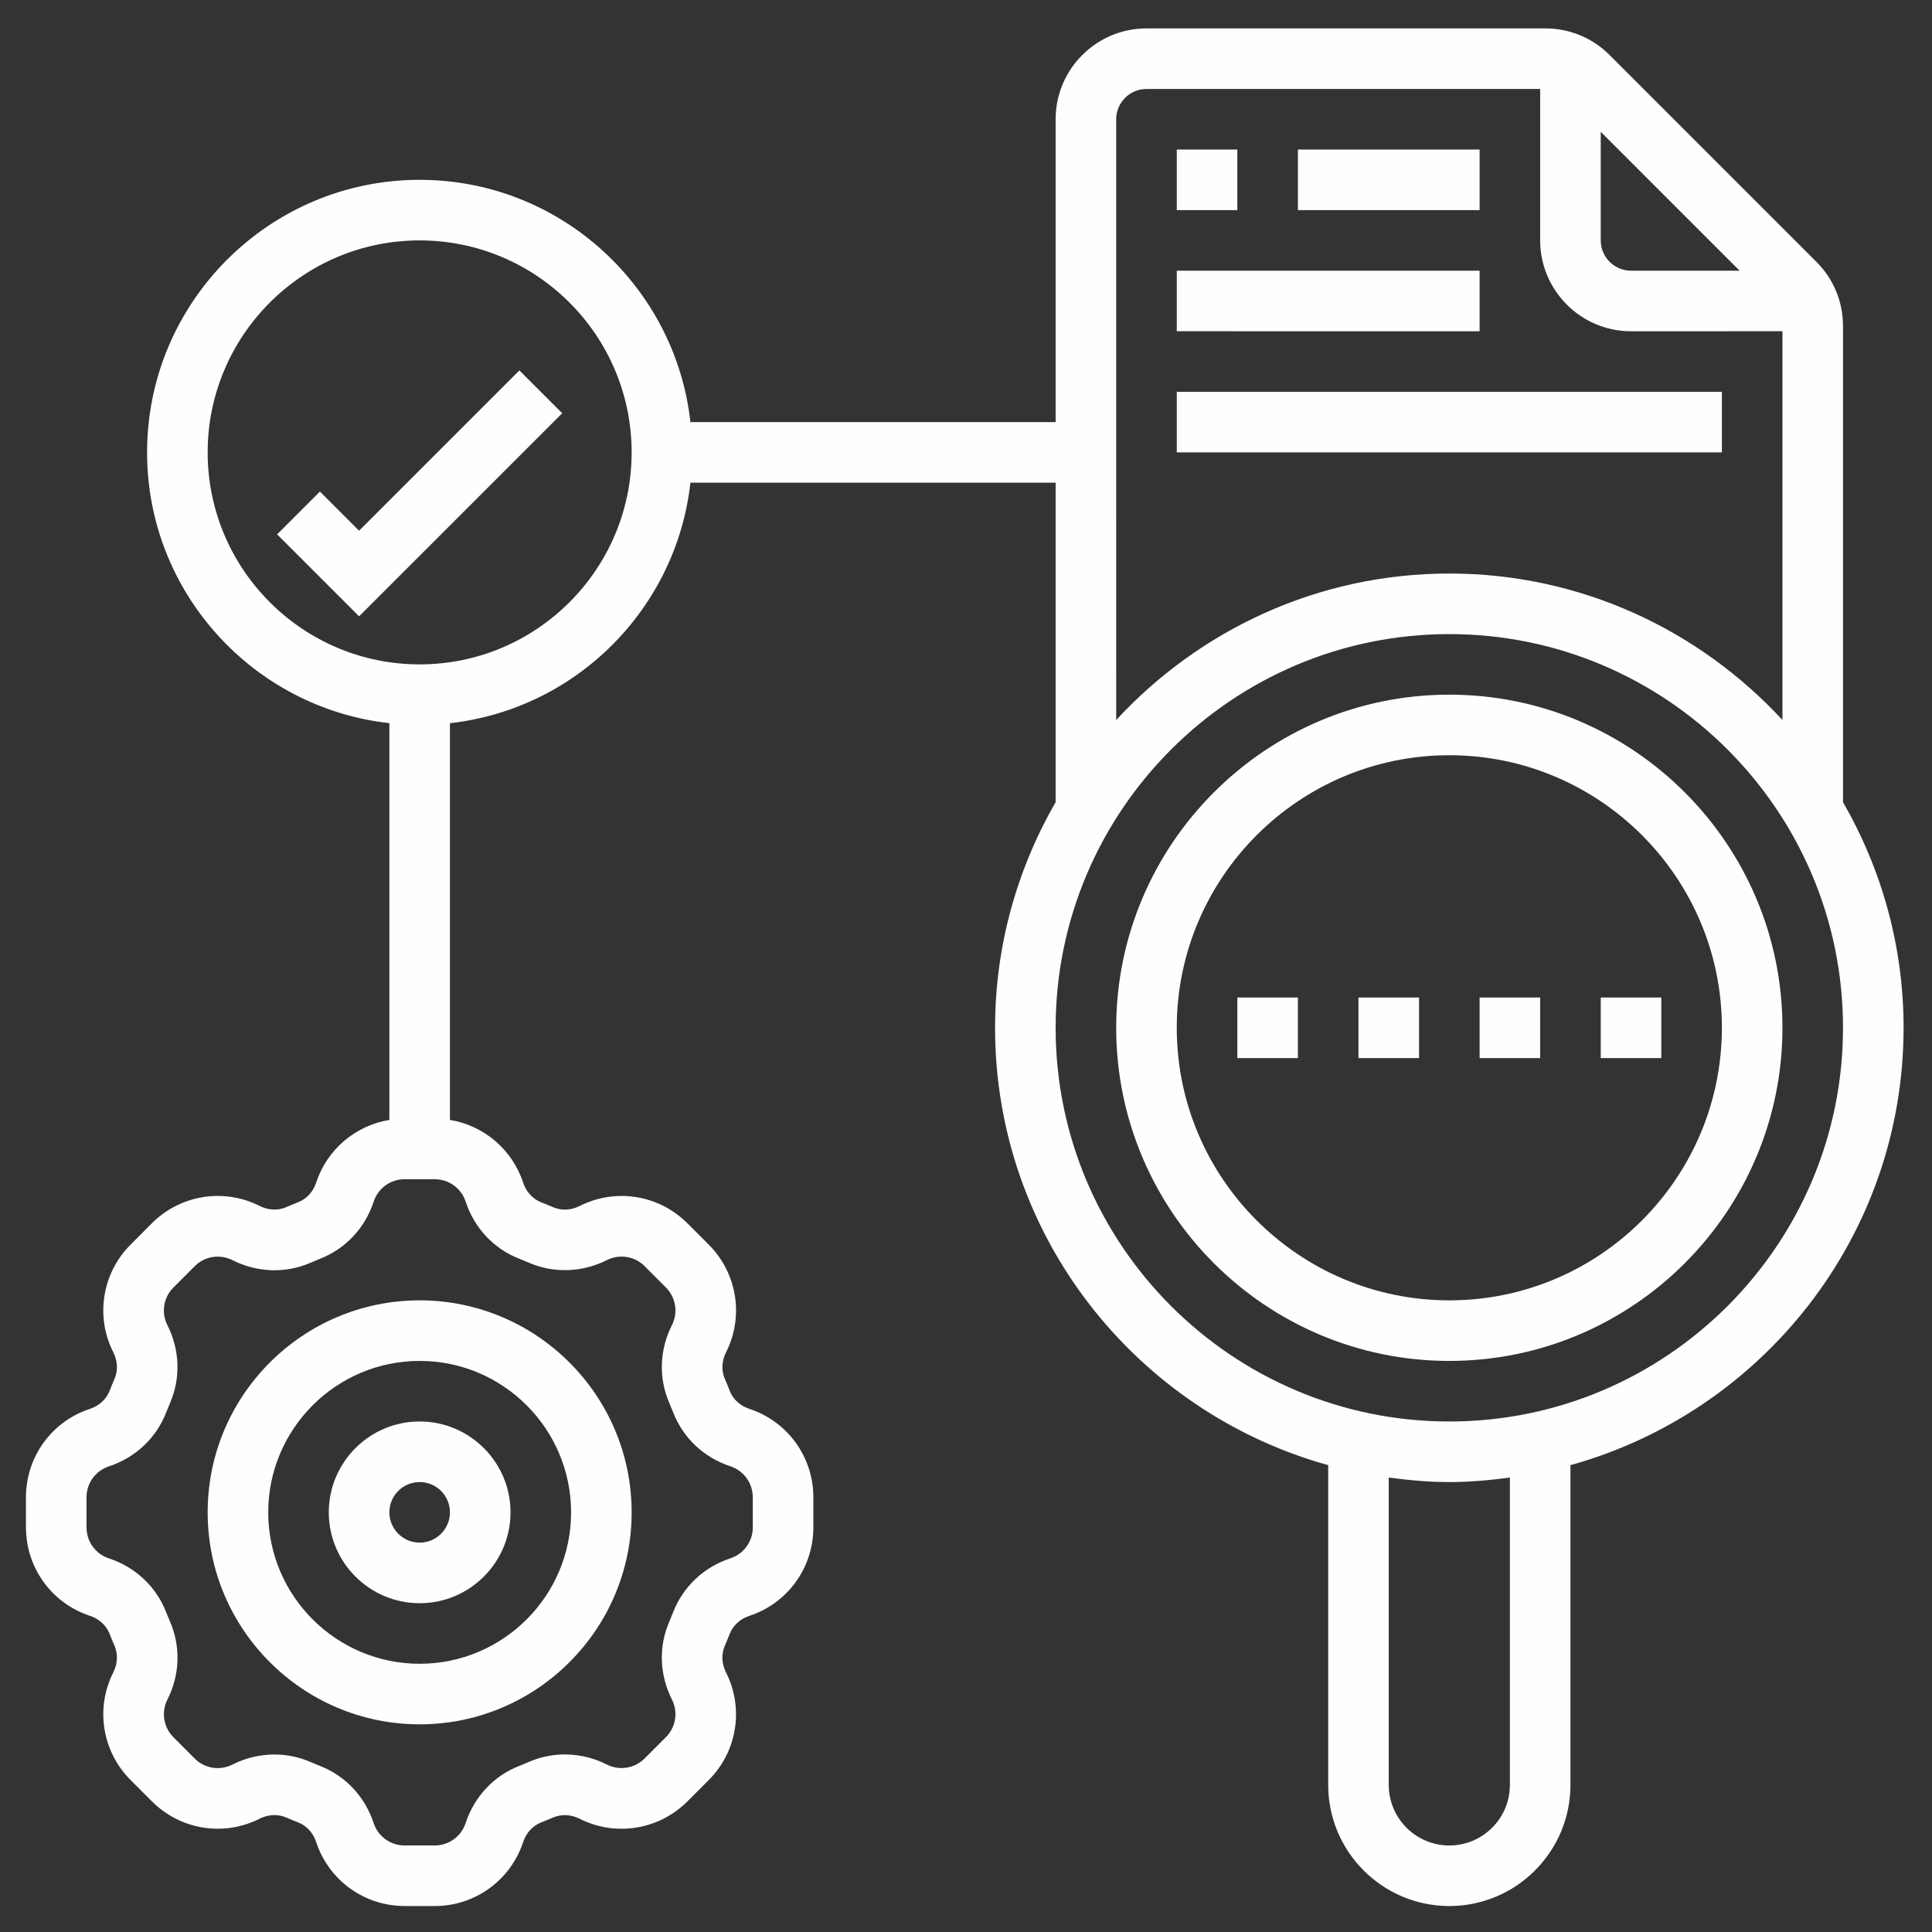
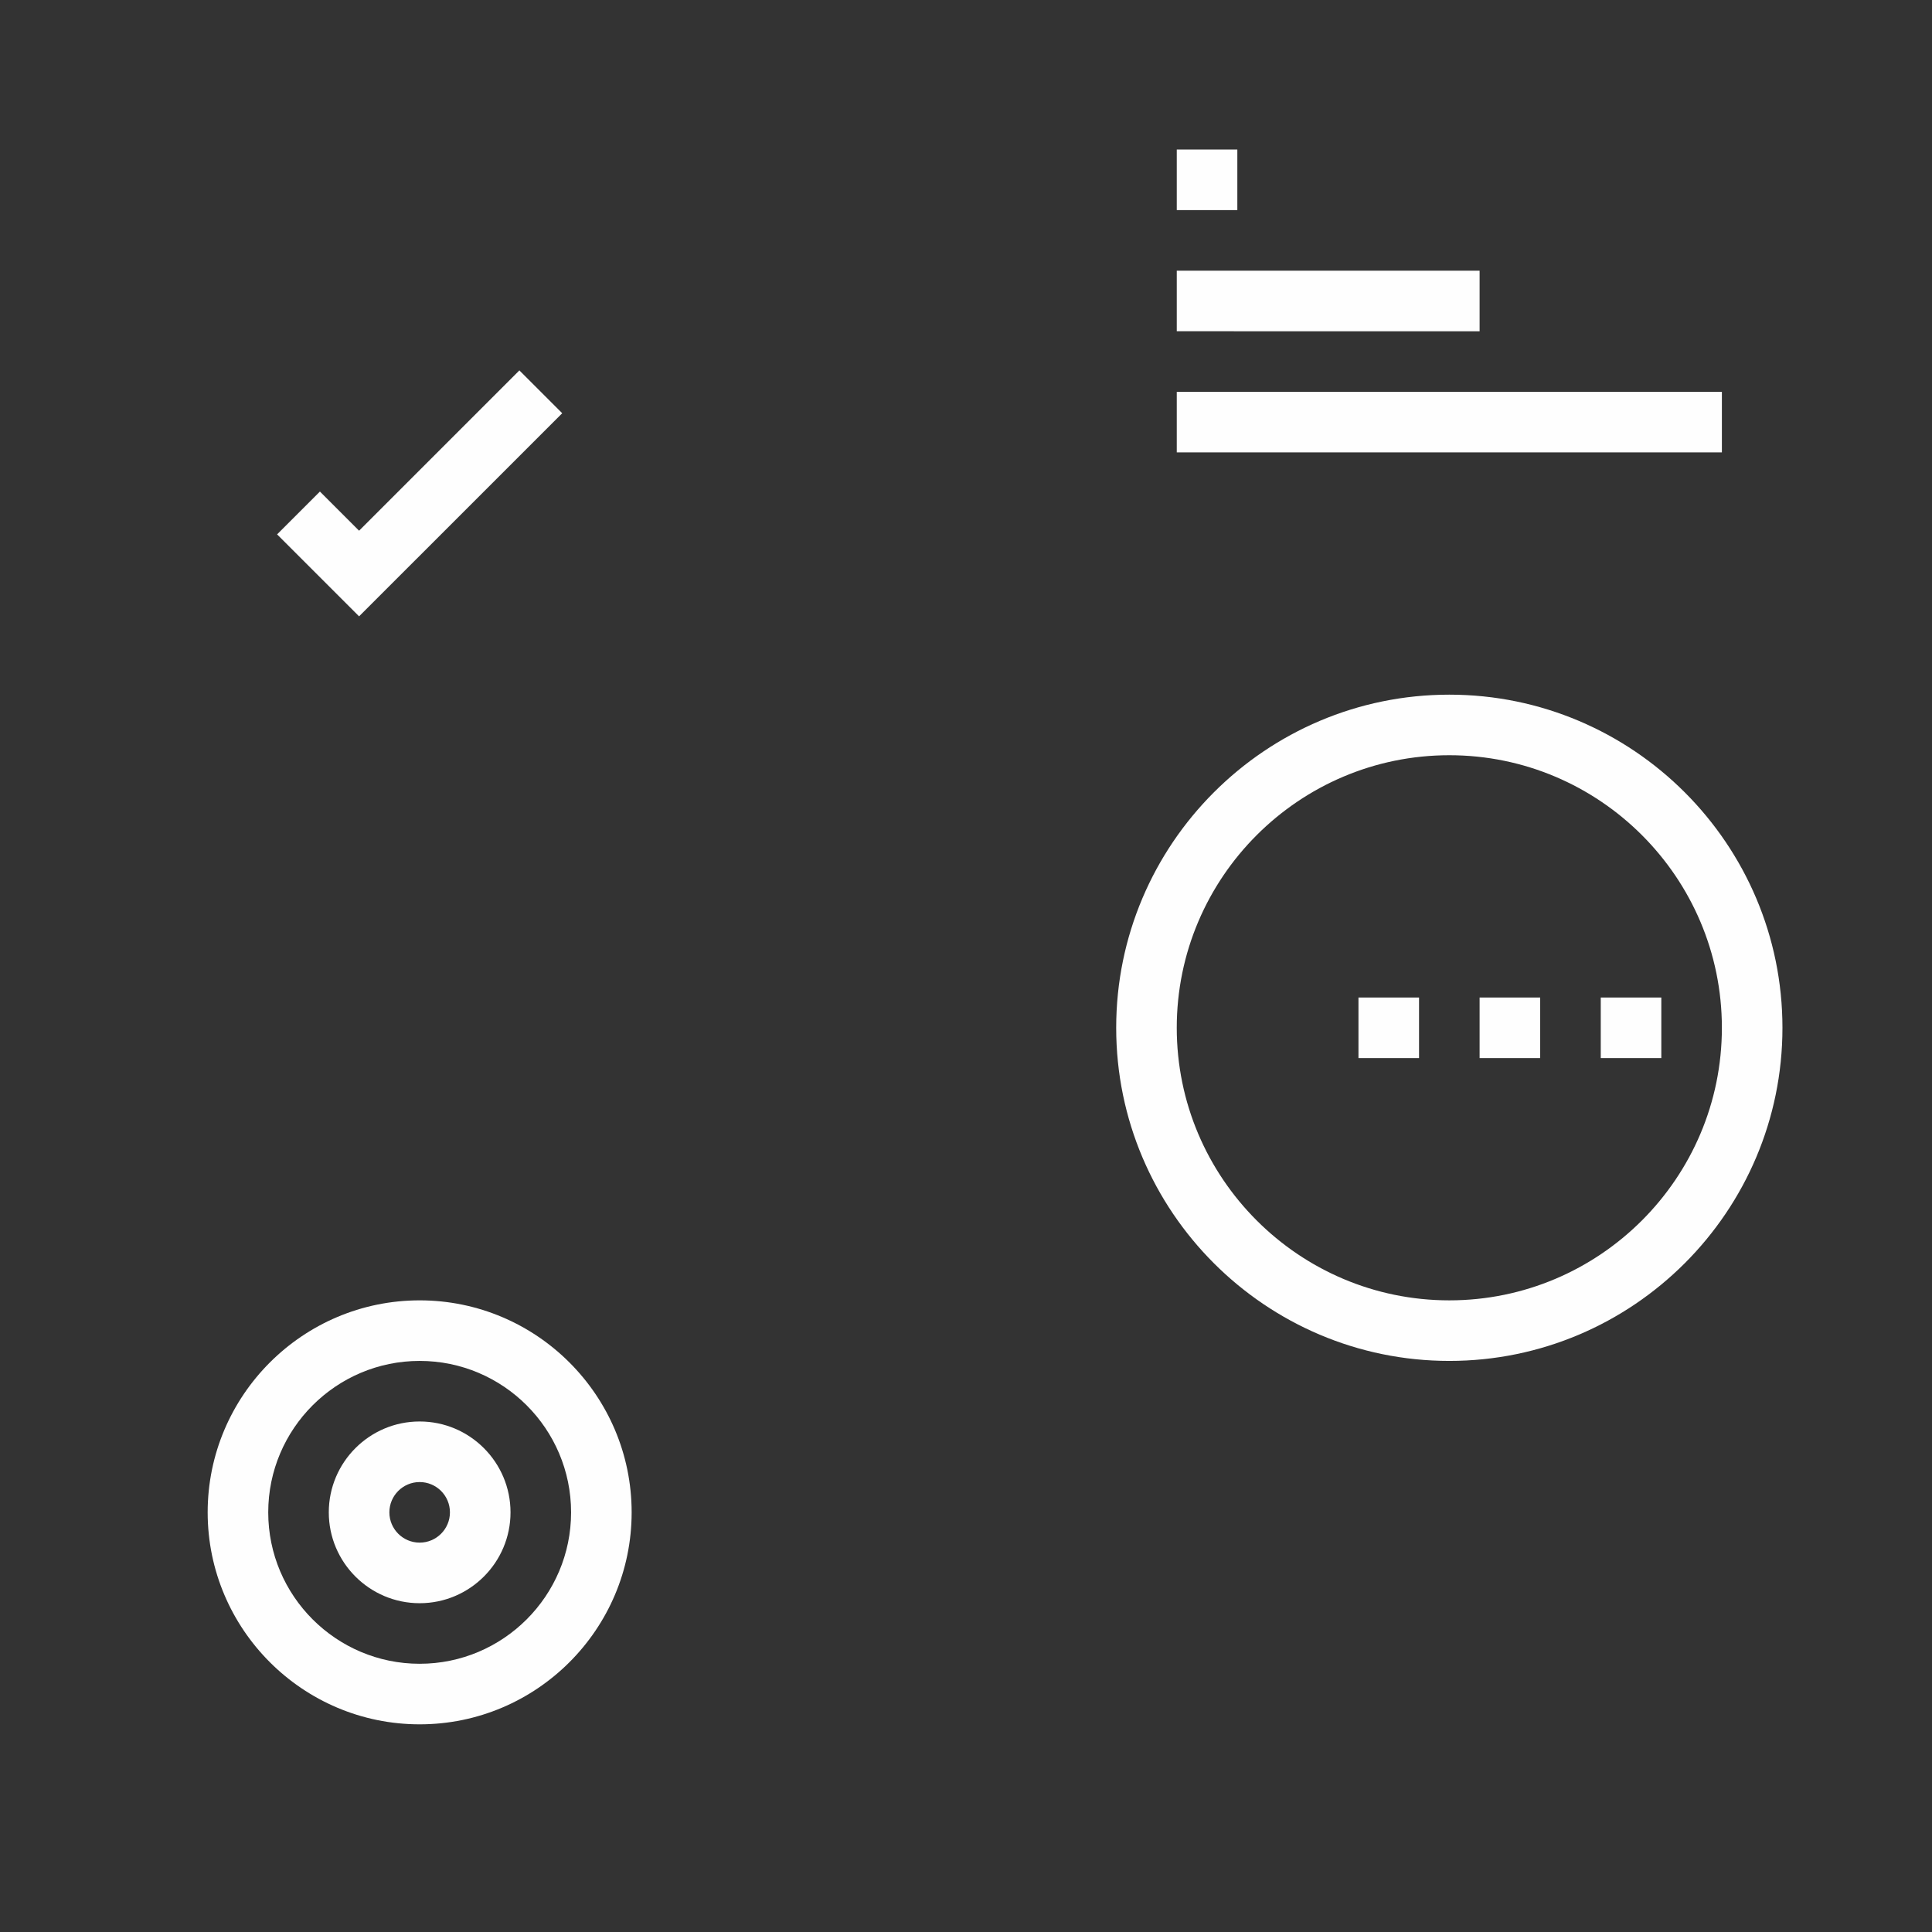
<svg xmlns="http://www.w3.org/2000/svg" xml:space="preserve" width="11.5mm" height="11.5mm" version="1.1" style="shape-rendering:geometricPrecision; text-rendering:geometricPrecision; image-rendering:optimizeQuality; fill-rule:evenodd; clip-rule:evenodd" viewBox="0 0 1150000 1150000" enable-background="new 0 0 64 64">
  <rect x="0" y="0" width="1150000" height="1150000" fill="#333333" stroke="none" />
  <defs>
    <style type="text/css">
   
    .fil0 {fill:#FEFEFE;fill-rule:nonzero}
   
  </style>
  </defs>
  <g id="Слой_x0020_1">
    <g id="_2827879053040">
      <g>
        <path class="fil0" d="M862690 413490c-109330,0 -198290,88960 -198290,198290 0,109330 88960,198290 198290,198290 109330,0 198290,-88960 198290,-198290 0,-109330 -88960,-198290 -198290,-198290zm0 360530c-89450,0 -162240,-72770 -162240,-162240 0,-89450 72790,-162240 162240,-162240 89450,0 162240,72790 162240,162240 0,89460 -72790,162240 -162240,162240z" />
-         <path class="fil0" d="M1133090 611790c0,-48910 -13250,-94700 -36060,-134320l0 -283380c0,-14430 -5620,-28030 -15840,-38250l-123090 -123080c-10200,-10220 -23800,-15850 -38250,-15850l-237420 0c-29820,0 -54080,24260 -54080,54080l0 180260 -217380 0c-9020,-80990 -77820,-144210 -161180,-144210 -89450,0 -162240,72790 -162240,162240 0,83350 63220,152160 144220,161170l0 236170c-20140,3320 -37080,17500 -43610,37380 -1780,5440 -5690,9680 -10820,11660 -2320,920 -4660,1880 -6970,2890 -4920,2110 -10660,1870 -15740,-690 -21410,-10850 -47230,-6690 -64210,10250l-12670 12730c-16980,16960 -21110,42760 -10270,64190 2570,5090 2810,10840 680,15750 -1010,2330 -1980,4690 -2900,7060 -1950,5020 -6220,8940 -11660,10740 -22830,7460 -38150,28630 -38150,52640l0 17950c0,24010 15340,45170 38150,52650 5440,1810 9690,5700 11640,10710 920,2400 1890,4770 2920,7100 2130,4910 1880,10660 -680,15740 -10840,21410 -6710,47210 10270,64190l12710 12710c16970,16970 42760,21110 64170,10250 5080,-2560 10820,-2810 15770,-660 2310,990 4630,1950 7030,2880 5050,1960 8960,6220 10750,11680 7480,22790 28630,38110 52630,38110l17960 20c24000,0 45160,-15340 52660,-38150 1780,-5440 5690,-9680 10770,-11660 2370,-920 4690,-1870 7020,-2880 4910,-2110 10650,-1880 15730,690 21420,10850 47210,6690 64200,-10260l12690 -12700c16980,-16970 21110,-42760 10270,-64200 -2570,-5080 -2810,-10830 -680,-15750 1000,-2320 1980,-4690 2900,-7050 1950,-5030 6220,-8940 11660,-10750 22830,-7480 38150,-28640 38150,-52650l0 -17950c0,-24010 -15340,-45170 -38130,-52650 -5460,-1810 -9710,-5700 -11640,-10710 -920,-2400 -1890,-4770 -2920,-7100 -2130,-4910 -1880,-10660 680,-15740 10840,-21410 6710,-47210 -10270,-64190l-12710 -12710c-16960,-16980 -42760,-21110 -64190,-10250 -5080,2570 -10820,2810 -15770,660 -2290,-990 -4630,-1940 -7030,-2880 -5030,-1960 -8960,-6220 -10750,-11680 -6520,-19880 -23470,-34050 -43600,-37370l0 -236150c75060,-8340 134800,-68080 143150,-143150l217390 -10 0 190160c-22800,39630 -36050,85410 -36050,134320 0,124110 84150,228660 198290,260330l0 190330c0,39760 32340,72100 72100,72100 39760,0 72100,-32340 72100,-72100l0 -190330c114140,-31670 198290,-136230 198290,-260330l10 0zm-855910 103450c5150,15730 16800,28130 31870,33990 1960,780 3910,1570 5820,2400 14770,6390 31660,5840 46370,-1570 7480,-3760 16510,-2340 22420,3570l12710 12710c5920,5930 7370,14940 3590,22420 -7430,14680 -7990,31590 -1570,46350 810,1890 1600,3800 2380,5770 5880,15120 18280,26750 34010,31920 7960,2630 13310,10030 13310,18430l0 17950c0,8400 -5350,15770 -13360,18400 -15720,5170 -28100,16820 -34000,31960 -750,1930 -1530,3840 -2340,5720 -6420,14780 -5860,31690 1570,46360 3780,7480 2340,16500 -3610,22420l-12690 12710c-5930,5910 -14940,7360 -22440,3570 -14690,-7410 -31570,-7990 -46350,-1590 -1900,850 -3850,1640 -5780,2400 -15130,5880 -26750,18300 -31930,34020 -2590,7980 -10000,13340 -18390,13340l-17960 0c-8380,0 -15770,-5360 -18400,-13310 -5150,-15740 -16800,-28140 -31880,-34000 -1950,-780 -3900,-1570 -5810,-2400 -6810,-2960 -14070,-4440 -21380,-4440 -8520,0 -17070,2010 -25000,6010 -7500,3780 -16520,2340 -22420,-3570l-12680 -12710c-5920,-5930 -7370,-14940 -3590,-22420 7430,-14680 7990,-31590 1570,-46350 -810,-1890 -1600,-3800 -2380,-5770 -5880,-15120 -18280,-26740 -34020,-31920 -7960,-2630 -13310,-10020 -13310,-18420l0 -17960c0,-8400 5350,-15790 13340,-18400 15710,-5170 28120,-16820 34010,-31960 760,-1930 1540,-3840 2350,-5720 6410,-14780 5860,-31680 -1570,-46360 -3790,-7480 -2340,-16490 3600,-22420l12700 -12710c5920,-5930 14940,-7360 22440,-3570 14710,7430 31600,7990 46340,1590 1930,-850 3880,-1640 5770,-2400 15130,-5880 26770,-18280 31940,-34020 2600,-7980 10000,-13340 18390,-13340l17950 0c8380,0 15800,5360 18410,13320zm-27390 -319770c-69580,0 -126180,-56610 -126180,-126190 0,-69580 56600,-126180 126180,-126180 69590,0 126190,56600 126190,126180 0,69580 -56600,126190 -126190,126190zm785700 -234350l-64640 0c-9930,0 -18030,-8090 -18030,-18020l0 -64650 82670 82670zm-371090 -90130c0,-9930 8090,-18020 18030,-18020l234340 0 0 90130c0,29810 24260,54080 54090,54080l90130 -10 0 231410c-49430,-53470 -119910,-87190 -198290,-87190 -78380,0 -148860,33720 -198290,87190l-10 -357590zm234350 991460c0,19880 -16170,36050 -36060,36050 -19890,0 -36050,-16170 -36050,-36050l0 -182960c11820,1590 23790,2690 36050,2690 12260,0 24230,-1100 36060,-2690l0 182960zm-36060 -216320c-129210,0 -234340,-105130 -234340,-234340 0,-129220 105130,-234350 234340,-234350 129210,0 234340,105130 234340,234350 0,129210 -105130,234340 -234340,234340z" />
        <path class="fil0" d="M123610 900210c0,69560 56600,126180 126180,126180 69590,0 126190,-56620 126190,-126180 0,-69570 -56600,-126190 -126190,-126190 -69580,0 -126180,56620 -126180,126190zm216320 0c0,49700 -40440,90130 -90140,90130 -49690,0 -90130,-40440 -90130,-90130 0,-49700 40440,-90140 90130,-90140 49700,0 90140,40440 90140,90140z" />
        <path class="fil0" d="M195710 900210c0,29810 24260,54080 54080,54080 29830,0 54090,-24260 54090,-54080 0,-29830 -24260,-54090 -54090,-54090 -29820,0 -54080,24260 -54080,54090zm72110 0c0,9950 -8090,18020 -18030,18020 -9930,0 -18020,-8070 -18020,-18020 0,-9960 8090,-18030 18020,-18030 9940,0 18030,8070 18030,18030z" />
        <polygon class="fil0" points="213740,315900 190430,292590 164940,318080 213740,366870 334650,245970 309160,220480 " />
        <polygon class="fil0" points="700460,89010 736510,89010 736510,125070 700460,125070 " />
-         <polygon class="fil0" points="772560,89010 880720,89010 880720,125070 772560,125070 " />
        <polygon class="fil0" points="700460,161120 880720,161120 880720,197180 700460,197170 " />
        <polygon class="fil0" points="700460,233230 1024930,233230 1024930,269280 700460,269280 " />
-         <polygon class="fil0" points="736510,593760 772560,593760 772560,629810 736510,629810 " />
        <polygon class="fil0" points="808610,593760 844670,593760 844670,629810 808610,629810 " />
        <polygon class="fil0" points="952830,593760 988880,593760 988880,629810 952830,629810 " />
        <polygon class="fil0" points="880720,593760 916770,593760 916770,629810 880720,629810 " />
      </g>
    </g>
  </g>
</svg>